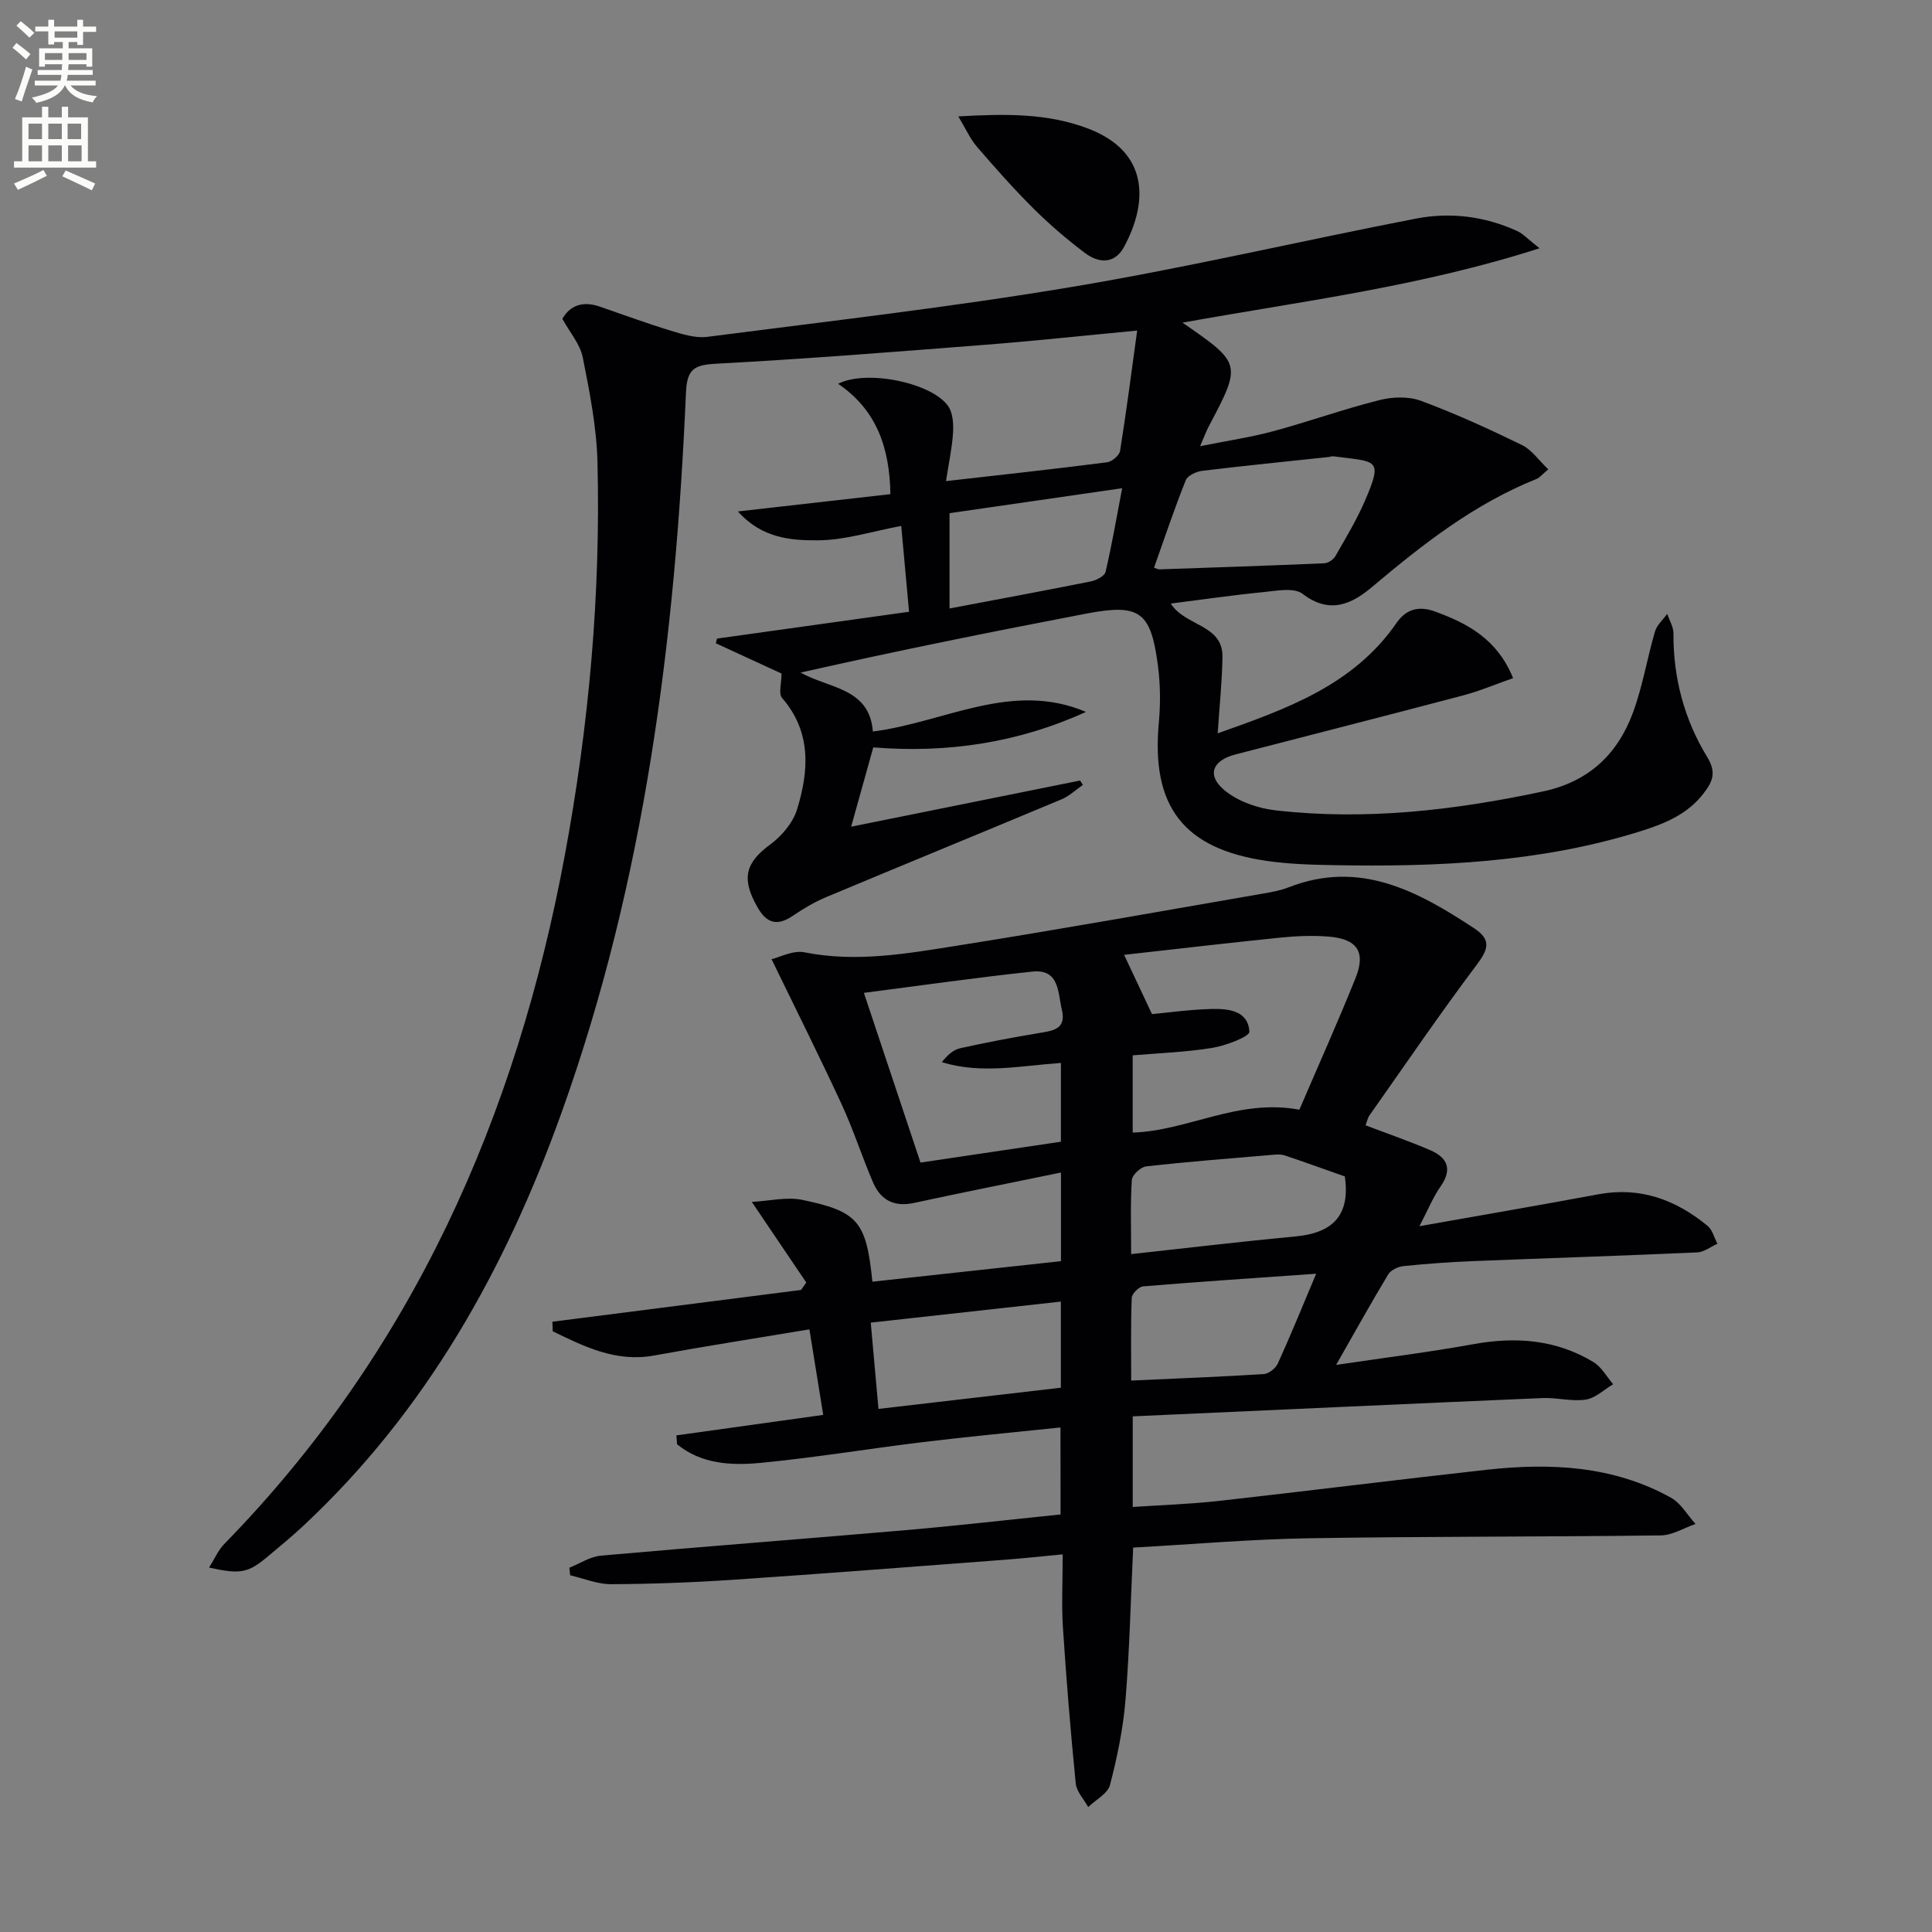
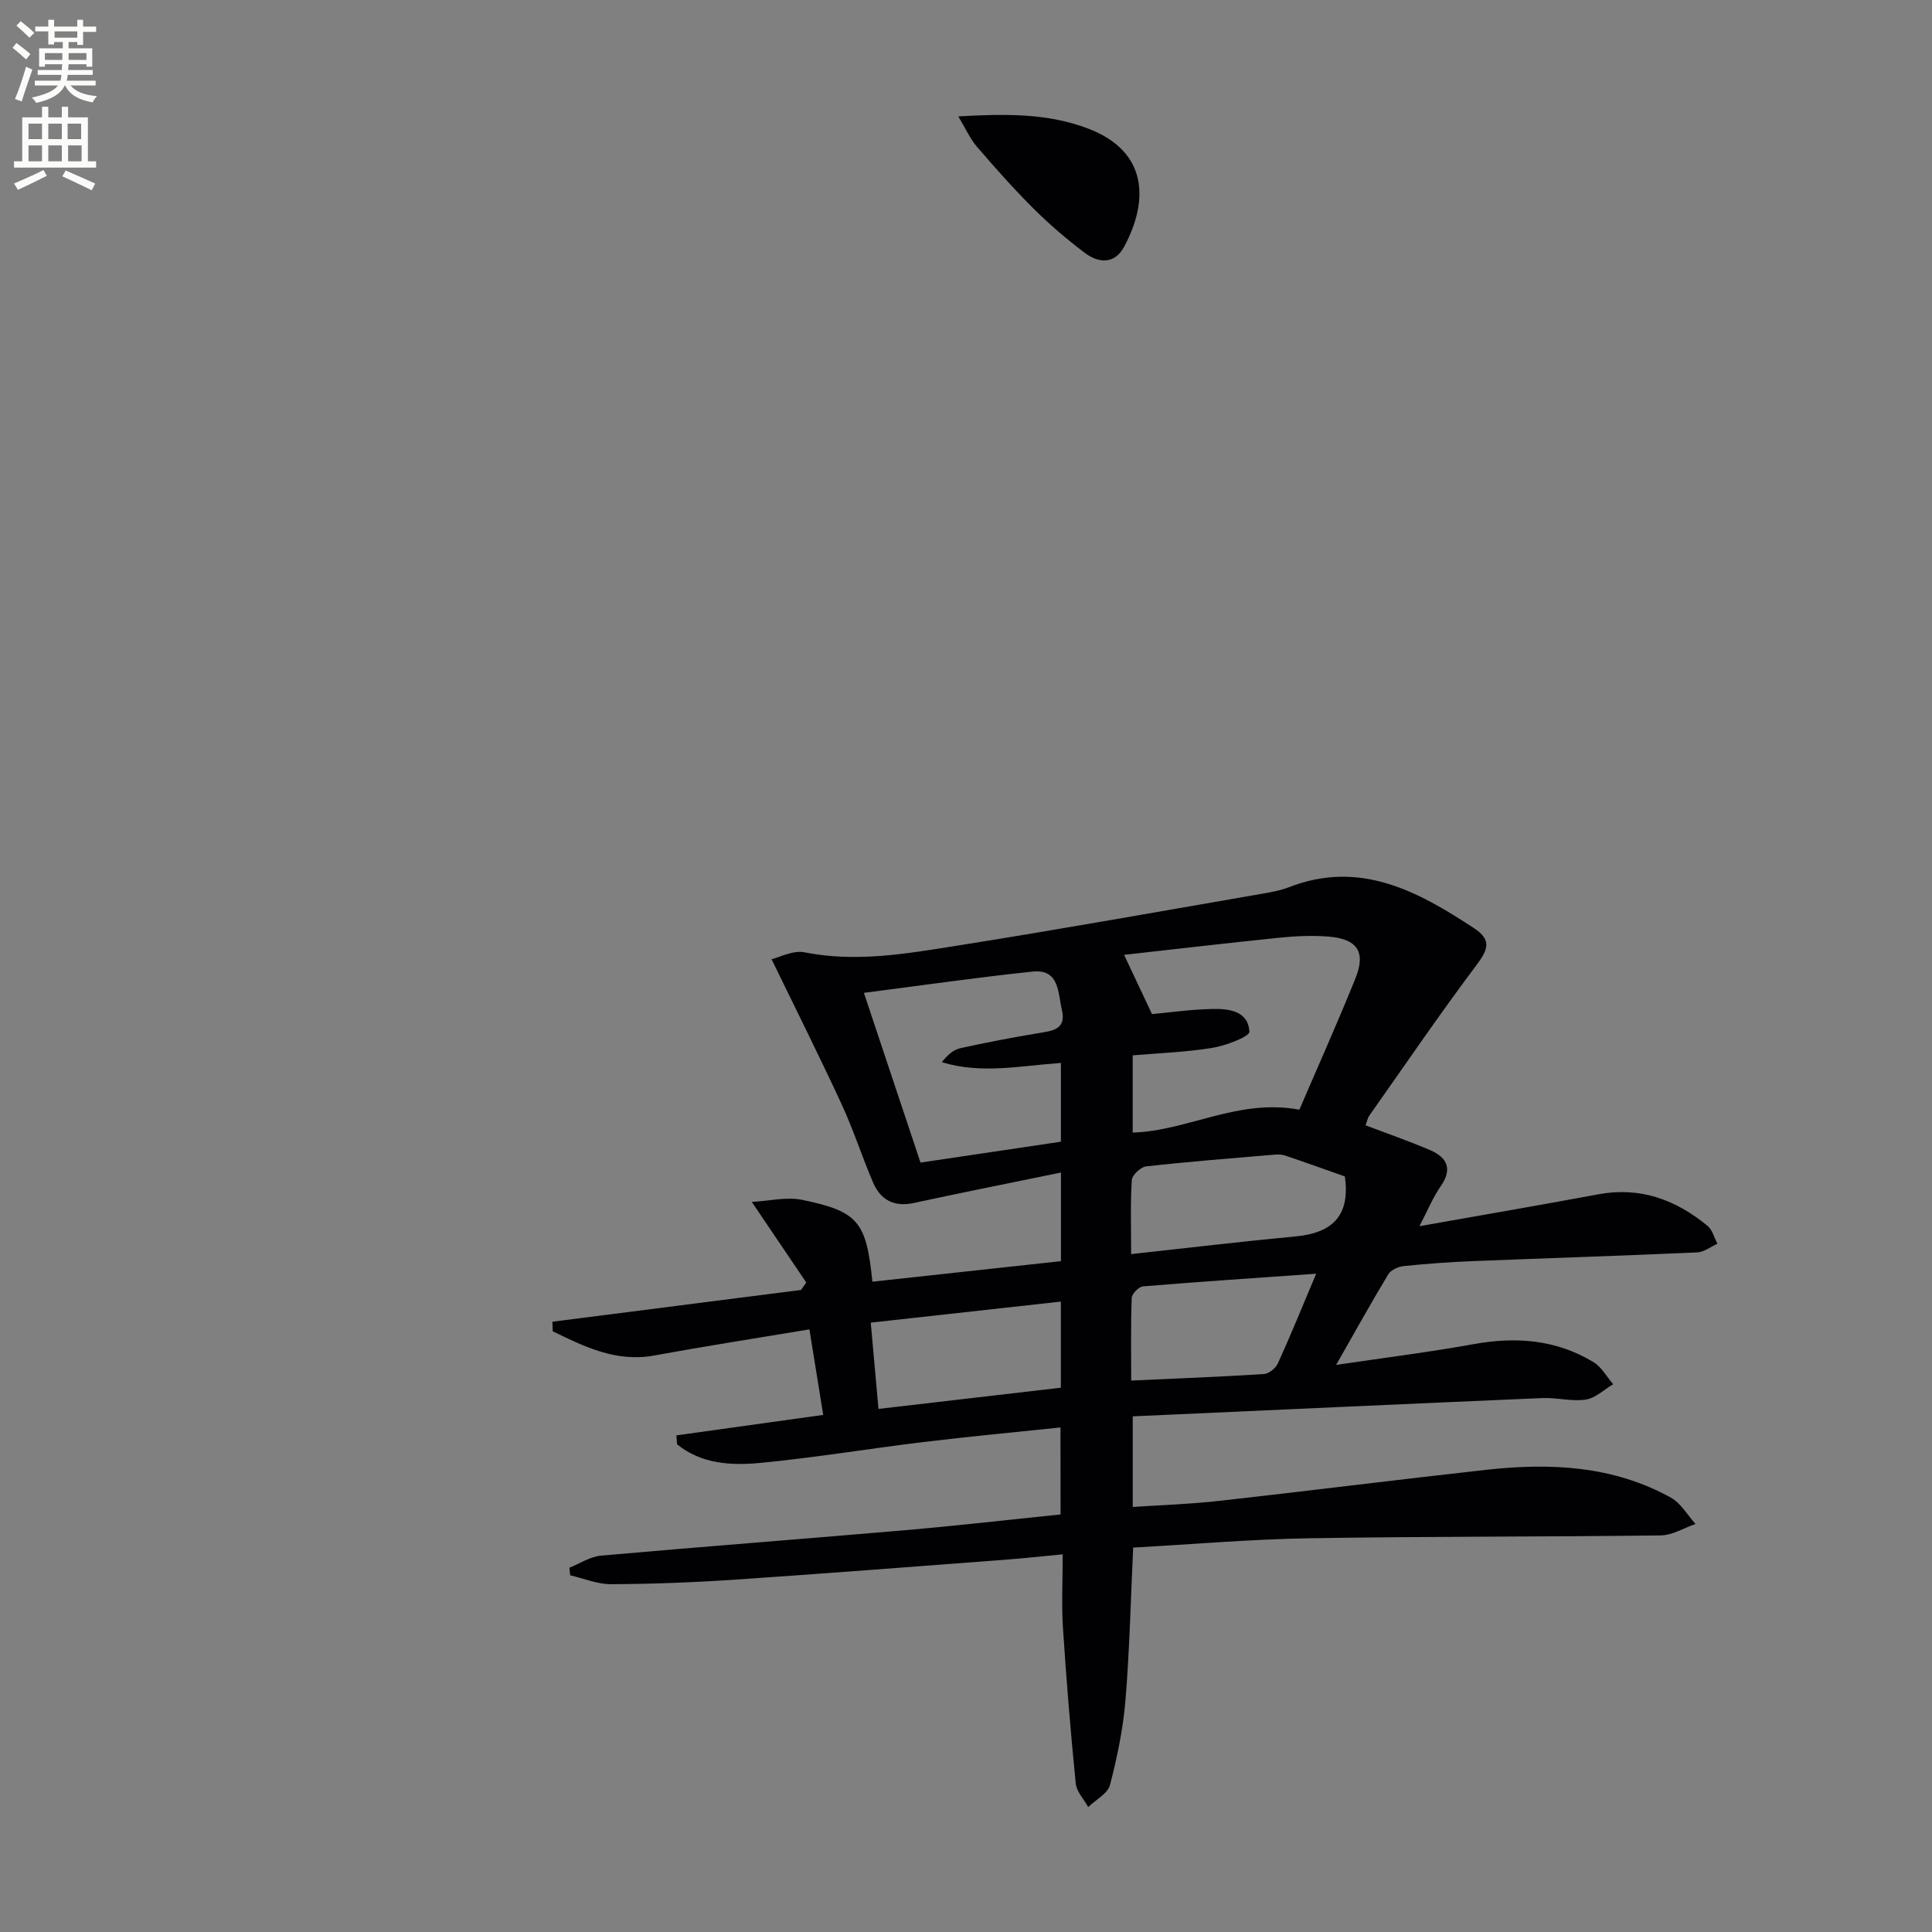
<svg xmlns="http://www.w3.org/2000/svg" enable-background="new 0 0 400 400" viewBox="0 0 400 400">
  <rect x="0" y="0" width="400" height="400" fill="#808080" stroke="none" />
  <path d="m2.6 9.9.8-1c.9.7 1.9 1.4 2.9 2.3l-.9 1.1c-1.1-1-2-1.8-2.8-2.4zm.5 10.6c.9-2.1 1.6-4.3 2.3-6.7.4.2.8.4 1.3.6-.7 2.1-1.5 4.3-2.2 6.6zm.3-15.2.9-.9c1 .8 2 1.6 2.8 2.4l-1 1c-.9-.9-1.8-1.7-2.7-2.5zm12.6-1.2h1.2v1.4h2.7v1.1h-2.7v2.7h-1.2v-.6h-1.8v1.3h4.9v3.8h-1.2v-.5h-3.7c0 .4-.1.9-.1 1.2h5.1v1h-5.2c0 .5-.1.9-.2 1.2h6v1h-5.2c1.1 1.3 2.9 2 5.5 2.2-.4.4-.7.8-.9 1.3-2.9-.5-4.8-1.6-5.7-3.5h-.1c-.8 1.7-2.7 2.9-5.9 3.6-.2-.4-.6-.8-.9-1.1 2.8-.6 4.6-1.4 5.4-2.5h-4.8v-1h5.3c.1-.3.2-.7.2-1.2h-4.9v-1h5c0-.4 0-.8.1-1.2h-3.6v.5h-1.2v-3.8h4.9v-1.3h-1.8v.5h-1.2v-2.7h-2.7v-1h2.7v-1.4h1.2v1.4h4.8zm-6.7 8.3h3.6c0-.4 0-.9 0-1.4h-3.6zm1.9-4.6h4.8v-1.3h-4.7v1.3zm6.7 3.2h-3.7v1.4h3.7z" fill="#fbfcfa" />
  <path d="m8.7 22.1h1.3v2.2h2.8v-2.2h1.3v2.2h4.1v9.1h1.7v1.3h-17v-1.3h1.7v-9.1h4.1zm.3 13.1.7 1.2c-1.8.9-3.8 1.9-6 2.9-.2-.4-.5-.8-.8-1.3 2.3-1 4.4-1.9 6.1-2.8zm-3.1-6.4h2.8v-3.2h-2.8zm0 4.6h2.8v-3.3h-2.8zm4.1-4.6h2.8v-3.2h-2.8zm0 4.6h2.8v-3.3h-2.8zm3.6 1.9c2.1.9 4.1 1.8 6.1 2.7l-.7 1.4c-2.2-1.1-4.2-2-6.1-2.9zm3.2-9.7h-2.8v3.2h2.8zm-2.7 7.8h2.8v-3.3h-2.8z" fill="#fbfcfa" />
  <g fill="#010104">
-     <path d="m116.43 66.01c1.56-2.76 4.21-3.75 7.72-2.54 4.87 1.68 9.7 3.46 14.62 4.96 2.47.75 5.2 1.63 7.66 1.31 25.21-3.25 50.48-6.14 75.53-10.34 23.85-3.99 47.44-9.54 71.19-14.14 7.13-1.38 14.26-.49 20.96 2.57 1.23.56 2.2 1.67 4.64 3.57-24.87 7.98-49.27 10.96-73.93 15.4 12.29 8.49 12.29 8.52 5.36 21.64-.45.86-.78 1.78-1.71 3.94 5.69-1.14 10.49-1.85 15.14-3.1 7.37-1.99 14.58-4.58 21.97-6.44 2.72-.69 6.06-.8 8.63.15 7.12 2.64 14.05 5.81 20.88 9.14 2.06 1 3.53 3.21 5.46 5.04-1.2 1-1.75 1.72-2.47 2.01-12.85 5.15-23.54 13.52-34 22.34-4.24 3.57-8.78 5.72-14.39 1.43-1.8-1.37-5.45-.62-8.21-.35-6.26.61-12.5 1.53-19.08 2.36 2.99 4.76 10.83 4.26 10.7 11.11-.09 5.08-.62 10.15-.99 15.76 14.31-5.07 28.1-9.94 37.02-22.85 1.92-2.78 4.5-3.61 7.86-2.41 6.89 2.48 13.02 5.78 16.28 13.83-3.58 1.25-6.88 2.66-10.31 3.57-15.7 4.15-31.45 8.15-47.17 12.23-4.9 1.27-6.04 4.43-2.07 7.58 2.78 2.21 6.75 3.58 10.35 3.99 18.68 2.14 37.11-.01 55.43-3.92 9.42-2.01 15.41-7.69 18.59-16.32 2-5.42 2.93-11.23 4.56-16.79.4-1.35 1.67-2.44 2.53-3.65.45 1.35 1.29 2.7 1.29 4.04-.06 9.21 2.25 17.85 6.99 25.61 1.97 3.22 1.1 5.09-.71 7.47-3.42 4.49-8.29 6.4-13.45 8-20.63 6.39-41.85 7.3-63.2 6.91-4.65-.08-9.33-.22-13.92-.89-17.19-2.52-23.85-11.31-22.26-28.56.36-3.91.33-7.95-.18-11.84-1.47-11.24-3.75-12.91-14.88-10.78-19.7 3.77-39.37 7.74-59.1 12.2 5.92 3.34 14.24 3.12 14.96 12.2 14.84-1.87 28.73-10.57 44.12-4.06-13.99 6.38-28.66 8.59-44.04 7.35-1.44 5.15-2.88 10.33-4.58 16.42 16.2-3.27 31.8-6.41 47.4-9.56.19.3.38.61.58.91-1.45 1-2.78 2.29-4.37 2.96-16.24 6.8-32.54 13.47-48.78 20.27-2.42 1.01-4.73 2.39-6.91 3.87-3.22 2.19-5.41 1.56-7.31-1.77-3.39-5.94-2.52-9.2 2.64-13 2.4-1.76 4.73-4.54 5.57-7.31 2.44-7.98 2.99-15.97-3.12-23.03-.78-.91-.11-3.08-.11-5.05-3.95-1.82-8.78-4.05-13.61-6.27.09-.32.17-.65.26-.97 13.02-1.82 26.03-3.64 39.75-5.55-.53-5.82-1.04-11.35-1.62-17.77-6.05 1.12-11.64 2.95-17.23 2.98-5.55.03-11.6-.39-16.58-5.98 11.12-1.26 21.38-2.43 31.57-3.58-.16-9.63-2.87-17.45-10.83-22.85 5.97-3.05 19.64-.15 22.85 4.72.94 1.43 1.05 3.65.94 5.47-.19 3.07-.86 6.1-1.45 9.96 11.7-1.33 22.54-2.51 33.36-3.9 1.01-.13 2.53-1.43 2.68-2.36 1.3-8.11 2.35-16.26 3.54-24.91-11.3 1.07-21.34 2.16-31.41 2.94-18.56 1.45-37.13 2.93-55.72 3.92-4.59.24-6.08 1.09-6.29 6.01-2.2 50.81-8.49 100.96-25.8 149.17-11.62 32.36-28.04 61.74-53.47 85.47-2.31 2.16-4.76 4.17-7.18 6.2-4.2 3.53-5.7 3.85-12.28 2.4 1.13-1.79 1.87-3.57 3.11-4.85 38.99-39.9 60.47-88.46 70.54-142.64 5-26.89 7.44-54.03 6.76-81.38-.18-7.25-1.62-14.51-3.04-21.66-.54-2.76-2.66-5.16-4.23-8.01zm122.5 51.52c.51.17.83.37 1.14.35 11.38-.39 22.76-.77 34.13-1.26.8-.03 1.88-.78 2.29-1.5 2.14-3.73 4.37-7.44 6.08-11.38 3.9-9 2.39-8.07-6.5-9.27-.31-.04-.65.11-.98.15-8.73.93-17.47 1.8-26.18 2.86-1.23.15-3.02.97-3.41 1.94-2.33 5.82-4.32 11.77-6.57 18.11zm-42.34-11.28v19.73c10.12-1.92 19.71-3.69 29.28-5.61 1.13-.23 2.83-1.11 3.03-1.98 1.32-5.66 2.3-11.39 3.43-17.31-12.75 1.84-24.2 3.5-35.74 5.17z" />
    <path d="m219.56 295.54c-9.72 1.02-19.11 1.89-28.47 3.03-11.21 1.36-22.36 3.22-33.59 4.3-6.03.58-12.26.29-17.32-3.85-.05-.61-.1-1.23-.14-1.84 9.95-1.39 19.9-2.78 30.4-4.24-.96-5.97-1.87-11.61-2.86-17.71-10.96 1.83-21.57 3.48-32.12 5.41-7.92 1.45-14.43-1.82-21.02-5.01-.02-.66-.04-1.32-.07-1.98 17.16-2.19 34.32-4.39 51.48-6.58.36-.51.72-1.02 1.08-1.54-3.53-5.22-7.06-10.45-11.28-16.69 3.65-.19 7.21-1.09 10.44-.42 11.61 2.4 13.26 4.49 14.53 16.94 13.03-1.42 26.06-2.84 39.04-4.25 0-6.35 0-11.95 0-18.35-10.44 2.15-20.46 4.14-30.45 6.3-4.12.89-6.91-.63-8.47-4.28-2.28-5.32-4.05-10.87-6.47-16.11-4.56-9.86-9.43-19.58-14.53-30.08 1.69-.39 4.46-1.9 6.83-1.42 10.72 2.14 21.21.26 31.66-1.39 21.12-3.34 42.18-7.14 63.25-10.77 1.8-.31 3.63-.64 5.32-1.3 14.71-5.74 26.66.75 38.39 8.47 3.62 2.38 2.96 4.35.56 7.55-7.67 10.21-14.87 20.78-22.23 31.22-.36.51-.48 1.19-.8 2.03 4.57 1.74 9.06 3.29 13.41 5.16 3.55 1.53 4.62 3.94 2.12 7.51-1.58 2.26-2.63 4.89-4.37 8.22 12.97-2.3 25.01-4.36 37.02-6.6 8.69-1.62 16.06 1.12 22.63 6.53 1.01.83 1.38 2.45 2.04 3.71-1.4.62-2.78 1.73-4.21 1.79-15.45.69-30.9 1.18-46.35 1.8-4.81.19-9.62.54-14.41 1.03-1.13.12-2.64.81-3.18 1.71-3.59 5.95-6.96 12.04-10.79 18.75 9.97-1.48 19.23-2.63 28.4-4.29 8.81-1.6 17.17-.97 24.9 3.72 1.66 1.01 2.72 3.02 4.06 4.57-1.89 1.11-3.67 2.88-5.68 3.18-2.89.44-5.95-.44-8.92-.32-28.2 1.21-56.4 2.51-84.87 3.79v18.76c5.99-.4 11.89-.59 17.75-1.24 18.49-2.07 36.95-4.4 55.44-6.45 13.23-1.47 26.26-.88 38.24 5.77 2.07 1.15 3.41 3.6 5.09 5.44-2.39.82-4.78 2.33-7.18 2.37-24.28.31-48.56.19-72.84.59-12.09.2-24.16 1.26-36.41 1.93-.51 10.74-.74 21.19-1.59 31.58-.49 5.92-1.71 11.82-3.21 17.57-.47 1.79-2.95 3.06-4.51 4.57-.9-1.63-2.42-3.2-2.58-4.9-1.07-10.73-1.95-21.48-2.65-32.24-.31-4.78-.05-9.6-.05-15.18-4.33.41-8.22.84-12.12 1.13-18.73 1.41-37.46 2.88-56.2 4.14-8.38.56-16.79.87-25.19.91-2.82.01-5.64-1.19-8.46-1.84-.06-.52-.11-1.04-.17-1.57 2.17-.86 4.3-2.3 6.53-2.5 21.03-1.87 42.08-3.46 63.11-5.28 10.58-.91 21.13-2.13 32.06-3.25-.02-5.67-.02-11.24-.02-18.01zm49.46-65.79c3.86-8.99 7.92-18.03 11.62-27.22 2.2-5.46.36-8.15-5.61-8.62-3.28-.26-6.63-.12-9.91.21-10.92 1.11-21.82 2.39-32.39 3.57 2.05 4.34 3.75 7.95 5.78 12.27 3.48-.32 7.88-.95 12.28-1.06 3.52-.09 7.64.31 7.88 4.7.05 1.02-4.87 2.89-7.67 3.35-5.49.9-11.09 1.08-16.49 1.55v15.99c11.51-.37 21.79-7.1 34.51-4.74zm-49.37 6.63c0-5.68 0-10.78 0-16.31-8.35.58-16.47 2.36-24.65-.16 1.16-1.48 2.4-2.58 3.82-2.89 5.33-1.18 10.69-2.2 16.07-3.1 2.91-.49 5.96-.71 4.96-4.85-.84-3.48-.45-8.51-6.11-7.91-11.49 1.21-22.93 2.86-34.88 4.4 3.96 11.87 7.81 23.41 11.72 35.14 9.84-1.46 19.3-2.87 29.07-4.32zm58.79 7.19c-4.74-1.67-8.59-3.06-12.47-4.36-.75-.25-1.65-.19-2.47-.12-8.74.74-17.5 1.42-26.21 2.4-1.13.13-2.9 1.79-2.96 2.84-.32 4.91-.14 9.86-.14 15.32 11.74-1.28 22.87-2.61 34.02-3.66 8.15-.75 11.31-4.74 10.23-12.42zm-58.8 25.91c-13.25 1.47-26.15 2.89-39.36 4.36.57 6.32 1.07 11.98 1.6 17.86 13.12-1.53 25.51-2.97 37.76-4.39 0-6.23 0-11.81 0-17.83zm52.86-5.77c-12.47.88-24.16 1.65-35.84 2.62-.88.07-2.31 1.53-2.35 2.39-.21 5.59-.11 11.18-.11 17.11 9.63-.44 18.57-.78 27.49-1.35 1.03-.07 2.43-1.21 2.88-2.2 2.66-5.85 5.08-11.81 7.93-18.57z" />
    <path d="m198.41 24.1c9.78-.56 18.52-.68 26.93 2.54 12.23 4.68 12.6 14.8 7.38 24.48-1.93 3.58-5.23 3.42-8.09 1.26-3.71-2.8-7.27-5.84-10.56-9.11-4.13-4.1-8-8.47-11.8-12.88-1.43-1.67-2.35-3.78-3.86-6.29z" />
  </g>
</svg>